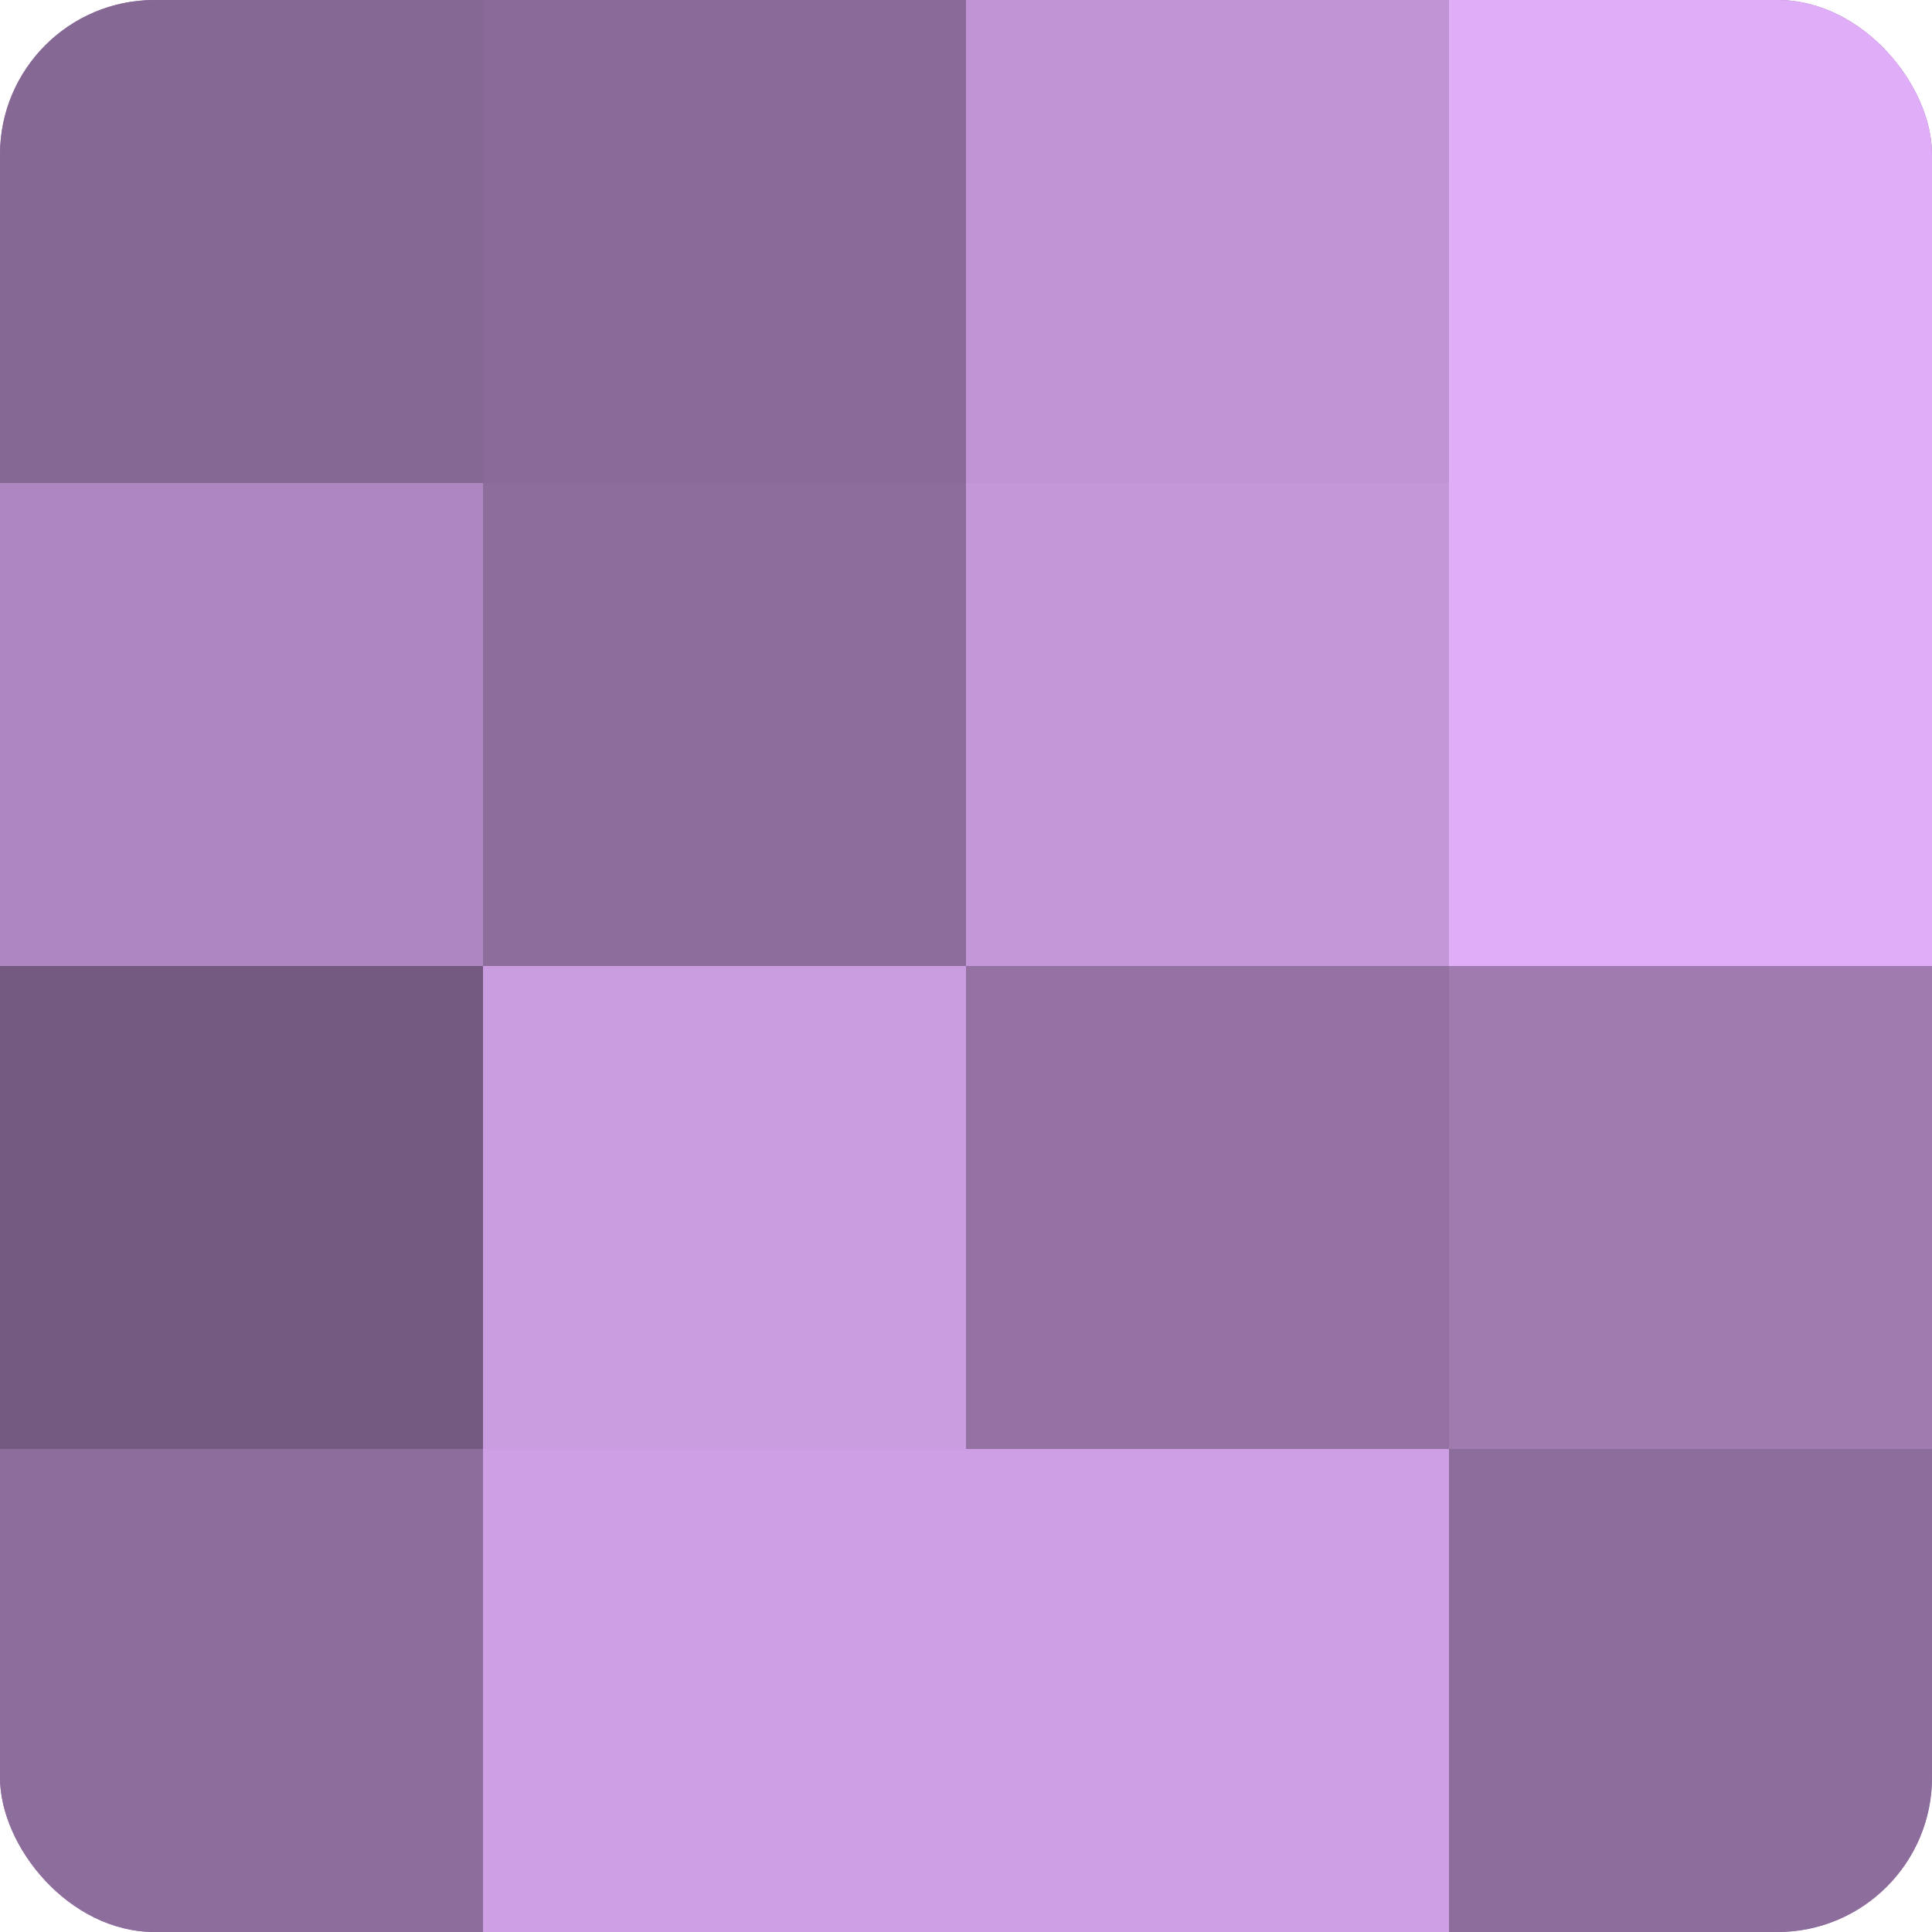
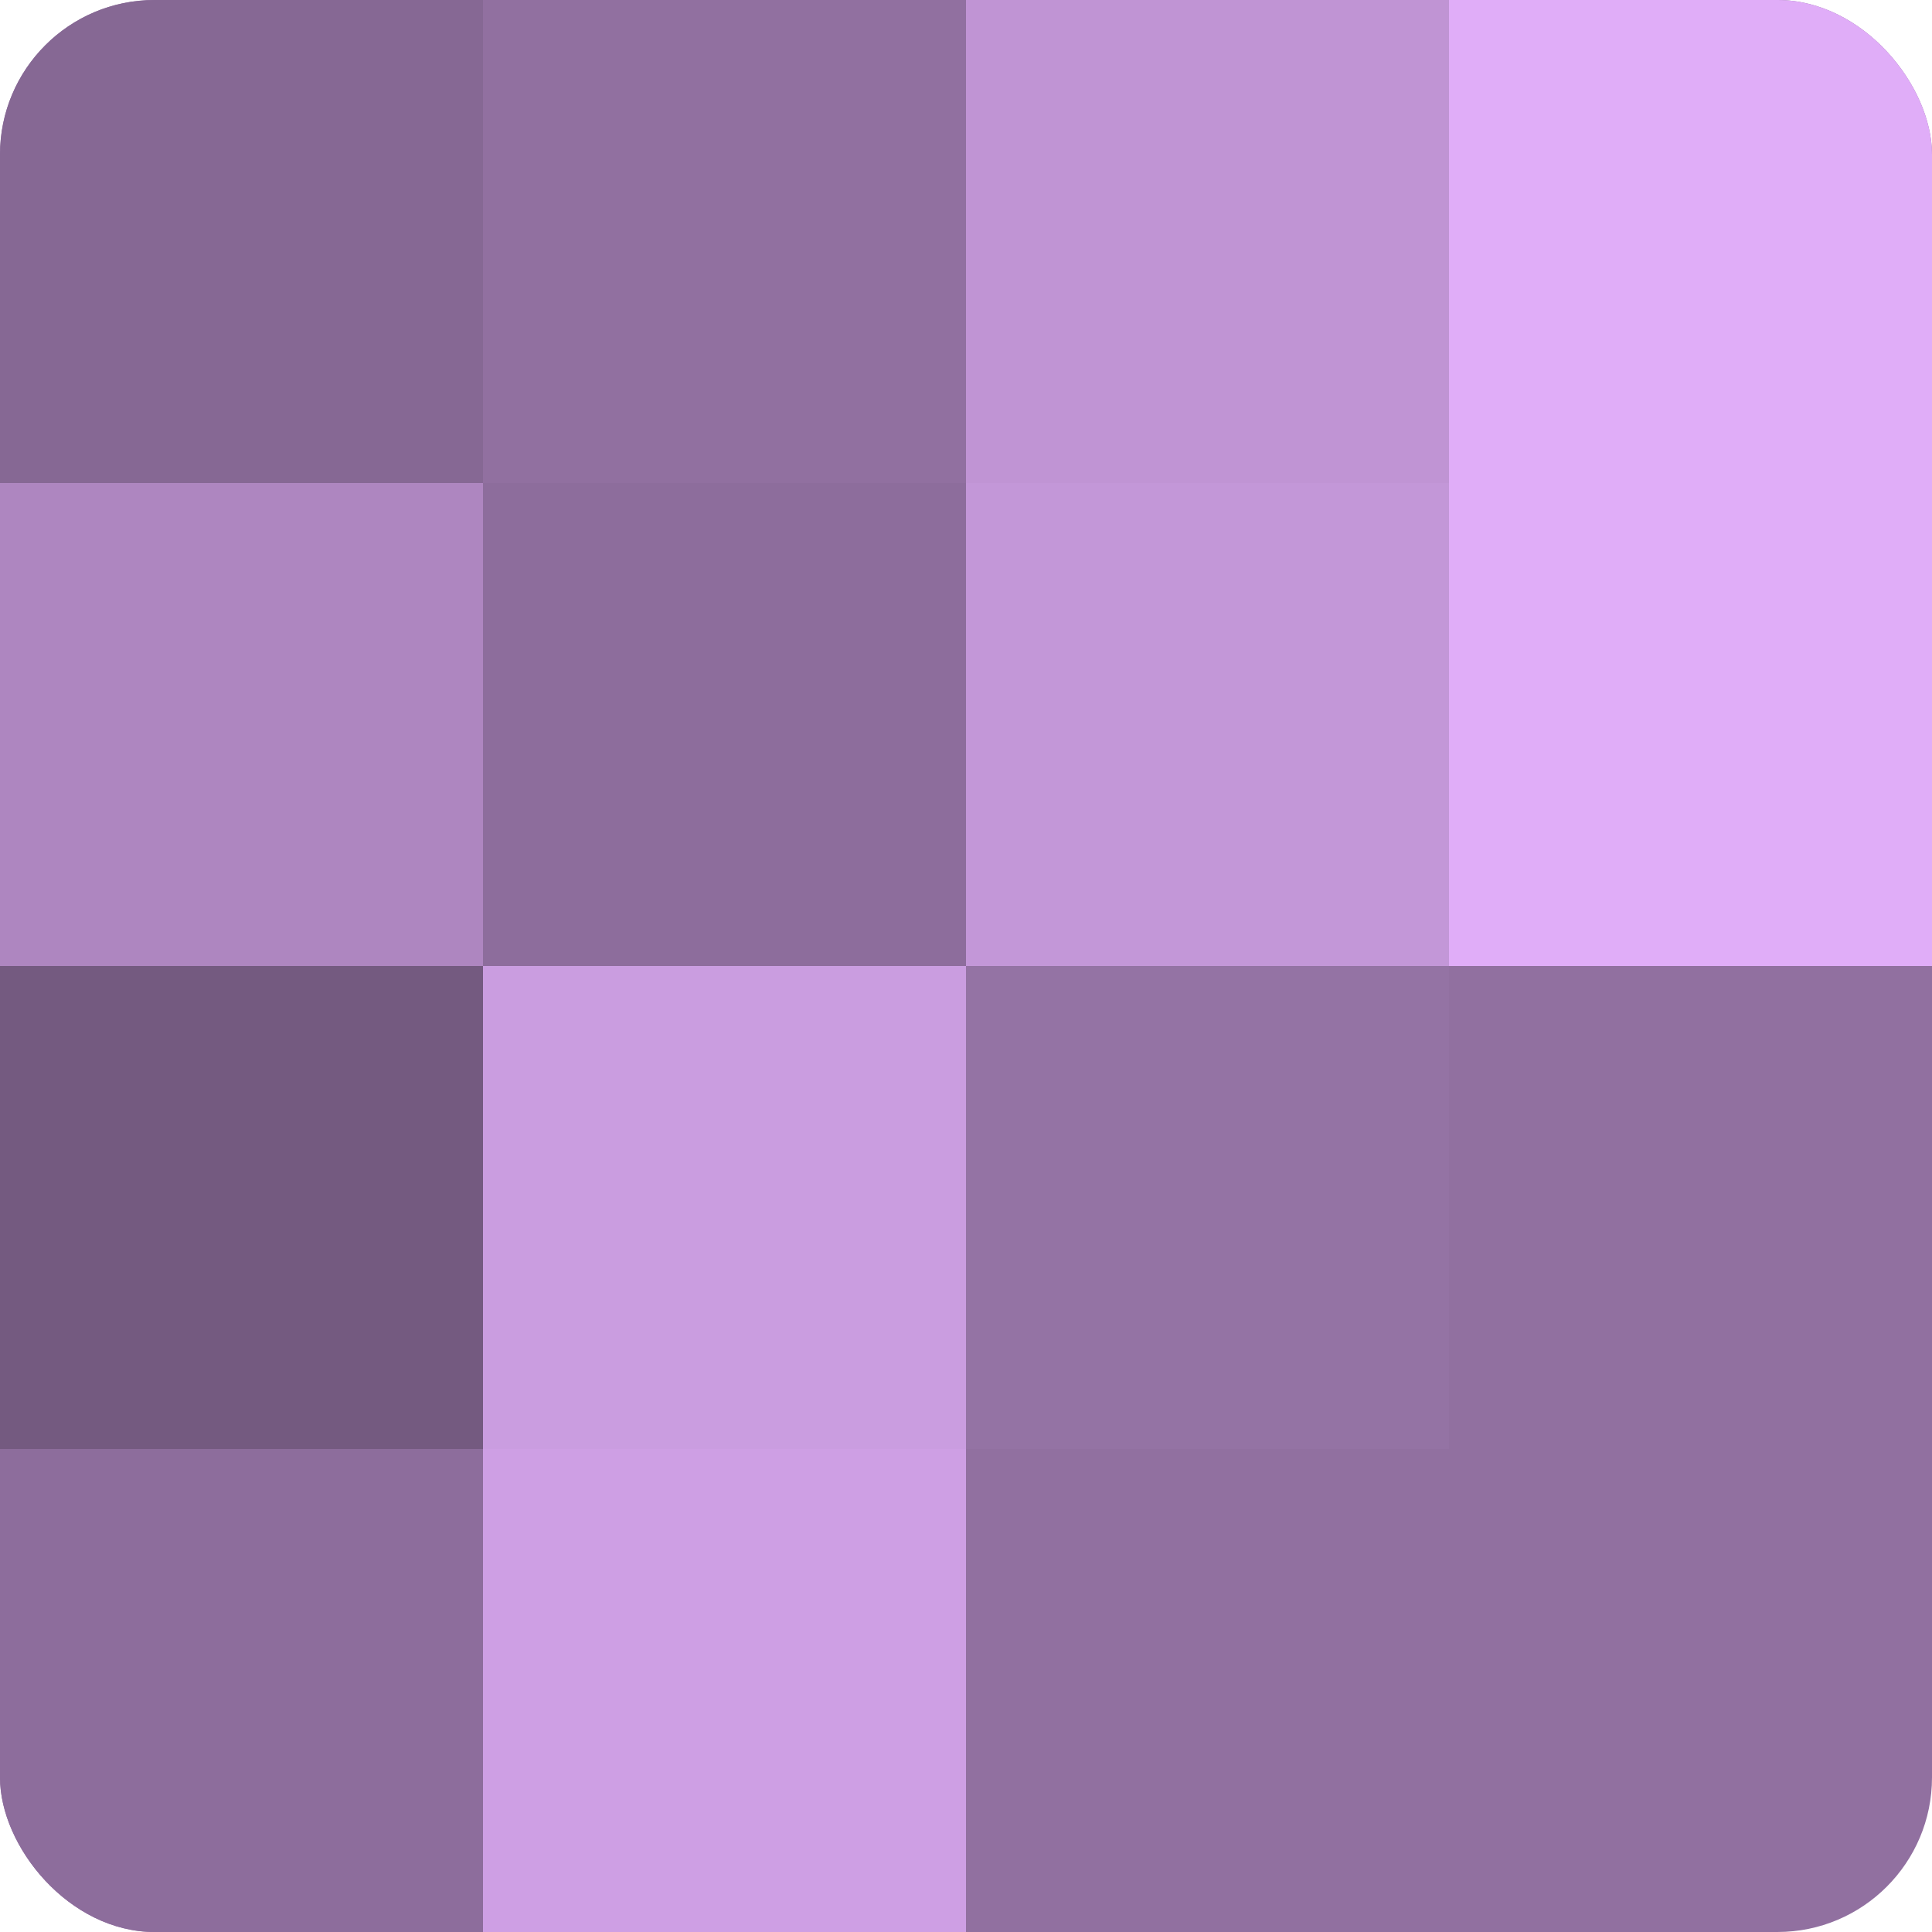
<svg xmlns="http://www.w3.org/2000/svg" width="60" height="60" viewBox="0 0 100 100" preserveAspectRatio="xMidYMid meet">
  <defs>
    <clipPath id="c" width="100" height="100">
      <rect width="100" height="100" rx="8" ry="8" />
    </clipPath>
  </defs>
  <g clip-path="url(#c)">
    <rect width="100" height="100" fill="#9170a0" />
    <rect width="25" height="25" fill="#866894" />
    <rect y="25" width="25" height="25" fill="#ae86c0" />
    <rect y="50" width="25" height="25" fill="#745a80" />
    <rect y="75" width="25" height="25" fill="#8d6d9c" />
-     <rect x="25" width="25" height="25" fill="#8a6a98" />
    <rect x="25" y="25" width="25" height="25" fill="#8d6d9c" />
    <rect x="25" y="50" width="25" height="25" fill="#ca9de0" />
    <rect x="25" y="75" width="25" height="25" fill="#ce9fe4" />
    <rect x="50" width="25" height="25" fill="#c094d4" />
    <rect x="50" y="25" width="25" height="25" fill="#c397d8" />
    <rect x="50" y="50" width="25" height="25" fill="#9473a4" />
-     <rect x="50" y="75" width="25" height="25" fill="#ce9fe4" />
    <rect x="75" width="25" height="25" fill="#e0adf8" />
    <rect x="75" y="25" width="25" height="25" fill="#e0adf8" />
-     <rect x="75" y="50" width="25" height="25" fill="#9f7bb0" />
-     <rect x="75" y="75" width="25" height="25" fill="#8d6d9c" />
  </g>
</svg>